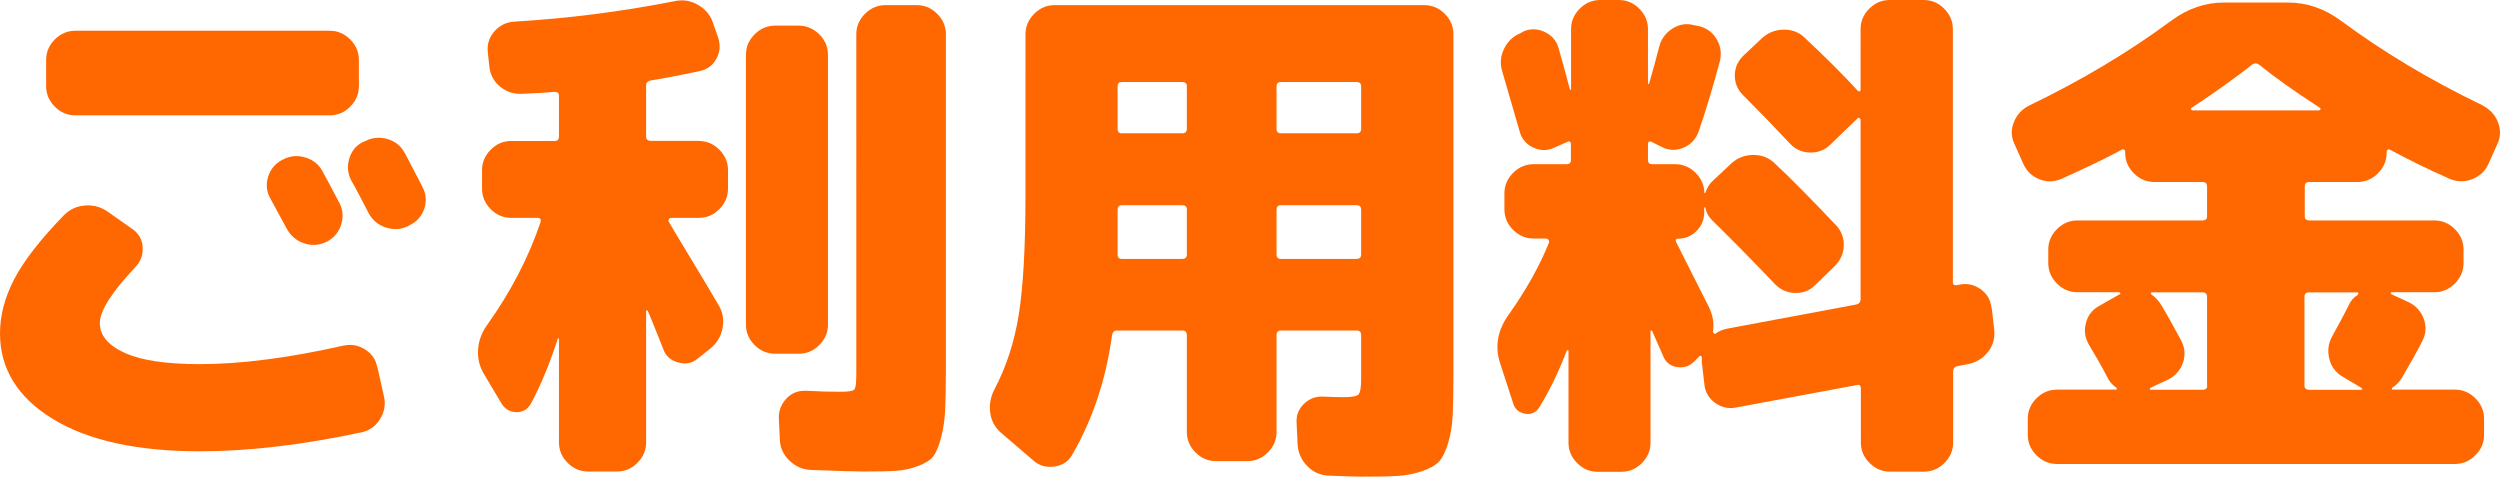
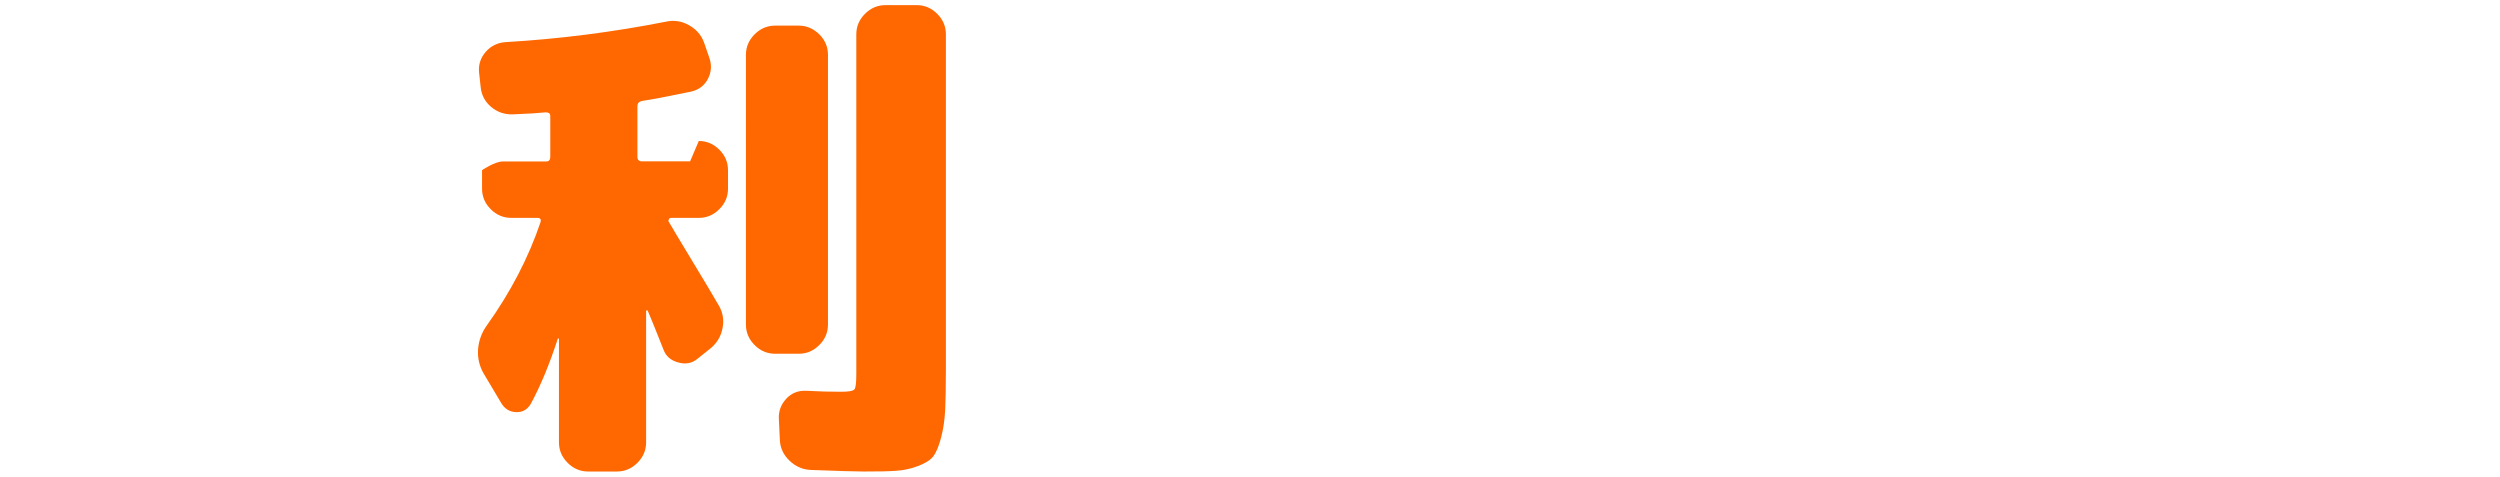
<svg xmlns="http://www.w3.org/2000/svg" id="_レイヤー_2" viewBox="0 0 175.55 33.48">
  <defs>
    <style>.cls-1{fill:#ff6700;stroke-width:0px;}</style>
  </defs>
  <g id="_レイヤー_1-2">
-     <path class="cls-1" d="m26.5,25.78l.47,2.09c.12.55.02,1.07-.29,1.57-.31.49-.74.8-1.3.92-4.18.89-7.96,1.33-11.34,1.33-4.42,0-7.86-.76-10.33-2.27-2.47-1.51-3.71-3.52-3.71-6.01,0-1.27.34-2.55,1.01-3.83s1.84-2.78,3.49-4.48c.41-.41.91-.63,1.49-.67.59-.04,1.12.11,1.6.45l1.73,1.22c.43.31.67.73.7,1.26s-.13.98-.49,1.37c-1.68,1.78-2.52,3.1-2.52,3.96s.58,1.56,1.75,2.09c1.16.53,2.92.79,5.27.79,2.86,0,6.22-.43,10.08-1.3.55-.12,1.06-.03,1.53.27.47.3.75.71.85,1.24Zm-1.3-19.73c0,.55-.2,1.03-.61,1.44-.41.41-.89.61-1.44.61H5.29c-.55,0-1.03-.2-1.44-.61-.41-.41-.61-.89-.61-1.44v-1.84c0-.55.2-1.03.61-1.44.41-.41.89-.61,1.44-.61h17.86c.55,0,1.03.2,1.44.61.41.41.61.89.61,1.44v1.84Zm-5.33,5.15c.5-.26,1.03-.31,1.58-.14.55.17.96.5,1.22,1.01.26.48.66,1.22,1.19,2.23.24.5.26,1.02.07,1.55-.19.53-.54.91-1.04,1.15-.53.24-1.06.26-1.58.07-.53-.19-.92-.54-1.19-1.04-.12-.22-.5-.92-1.15-2.12-.26-.48-.31-.98-.14-1.51.17-.53.5-.92,1.01-1.19h.04Zm8.57-.43c.79,1.51,1.2,2.29,1.22,2.34.26.5.31,1.02.13,1.55-.18.53-.52.91-1.03,1.15l-.11.07c-.5.24-1.03.27-1.57.09-.54-.18-.94-.52-1.21-1.03-.12-.24-.31-.61-.58-1.12-.26-.5-.47-.88-.61-1.12-.26-.48-.32-1-.16-1.55.16-.55.49-.95.99-1.19l.11-.04c.5-.26,1.03-.32,1.58-.16.55.16.96.49,1.22.99Z" />
-     <path class="cls-1" d="m49.07,9.9c.55,0,1.03.2,1.44.61.41.41.61.89.61,1.44v1.3c0,.55-.2,1.03-.61,1.44-.41.41-.89.61-1.44.61h-1.94c-.07,0-.13.03-.16.09s-.04.11-.02.16c.12.22.63,1.07,1.53,2.56.9,1.49,1.57,2.6,2,3.35.29.5.37,1.04.25,1.62-.12.58-.41,1.04-.86,1.4l-.9.72c-.38.31-.83.4-1.35.25-.52-.14-.86-.44-1.03-.9-.14-.36-.34-.85-.59-1.48s-.43-1.04-.52-1.26c-.05-.02-.08-.02-.11,0v9.25c0,.55-.2,1.03-.61,1.44-.41.41-.89.61-1.44.61h-2.02c-.55,0-1.03-.2-1.44-.61-.41-.41-.61-.89-.61-1.44v-7.27s-.05-.04-.07-.04c-.6,1.85-1.24,3.38-1.91,4.61-.24.41-.59.6-1.04.58-.46-.02-.8-.24-1.04-.65l-1.22-2.05c-.31-.53-.44-1.1-.4-1.71.05-.61.25-1.17.61-1.67,1.68-2.35,2.94-4.78,3.78-7.27.05-.19-.02-.29-.22-.29h-1.84c-.55,0-1.03-.2-1.44-.61s-.61-.89-.61-1.44v-1.3c0-.55.2-1.03.61-1.44s.89-.61,1.44-.61h3.06c.19,0,.29-.11.29-.32v-2.88c0-.17-.11-.25-.32-.25-.48.05-1.25.1-2.3.14-.58.02-1.09-.15-1.53-.52-.44-.37-.69-.85-.74-1.42l-.11-1.01c-.05-.55.11-1.03.47-1.44.36-.41.82-.64,1.37-.68,3.77-.22,7.54-.7,11.3-1.44.55-.12,1.09-.04,1.6.25.52.29.87.7,1.06,1.22l.36,1.04c.19.53.16,1.03-.09,1.51s-.65.78-1.21.9c-1.49.31-2.63.53-3.42.65-.22.05-.32.17-.32.36v3.56c0,.22.11.32.32.32h3.38Zm9.07,12.89c0,.55-.2,1.03-.61,1.44-.41.41-.89.61-1.44.61h-1.66c-.55,0-1.03-.2-1.44-.61s-.61-.89-.61-1.44V3.85c0-.55.2-1.03.61-1.44.41-.41.89-.61,1.44-.61h1.66c.55,0,1.03.21,1.44.61.41.41.61.89.61,1.44v18.94ZM64.37.36c.55,0,1.03.2,1.44.61.41.41.61.89.61,1.44v23.51c0,1.22-.02,2.18-.05,2.88-.04.7-.13,1.34-.29,1.94-.16.6-.34,1.03-.54,1.3-.2.26-.56.49-1.06.68-.5.19-1.03.31-1.57.34-.54.04-1.29.05-2.25.05-.6,0-1.84-.04-3.71-.11-.58-.02-1.08-.24-1.51-.65s-.66-.9-.68-1.48l-.07-1.48c-.02-.53.15-.99.52-1.39.37-.4.83-.58,1.39-.56.86.05,1.68.07,2.45.07.53,0,.84-.05.94-.16.1-.11.14-.47.14-1.1V2.41c0-.55.2-1.03.61-1.44.41-.41.89-.61,1.44-.61h2.2Z" />
-     <path class="cls-1" d="m100.01.36c.55,0,1.03.2,1.44.61s.61.89.61,1.44v23.87c0,1.22-.02,2.18-.05,2.88-.04.7-.14,1.34-.32,1.94-.18.6-.39,1.03-.63,1.3-.24.26-.64.49-1.19.68-.55.19-1.13.31-1.75.34-.61.04-1.46.05-2.54.05-.26,0-1.02-.02-2.27-.07-.6-.02-1.1-.25-1.51-.67-.41-.42-.64-.92-.68-1.49l-.07-1.48c-.05-.55.12-1.01.5-1.39.38-.37.84-.55,1.37-.52.46.02.92.04,1.4.04.58,0,.93-.06,1.06-.18.13-.12.2-.48.2-1.08v-3.1c0-.22-.11-.32-.32-.32h-5.33c-.19,0-.29.11-.29.32v6.8c0,.55-.2,1.03-.61,1.44-.41.41-.89.61-1.44.61h-2.2c-.55,0-1.03-.2-1.44-.61s-.61-.89-.61-1.44v-6.8c0-.22-.11-.32-.32-.32h-4.61c-.17,0-.28.11-.32.32-.43,3.14-1.37,5.95-2.81,8.42-.26.46-.68.73-1.24.81s-1.05-.05-1.46-.41l-2.23-1.91c-.46-.38-.73-.86-.81-1.42s0-1.11.27-1.64c.84-1.58,1.42-3.35,1.73-5.29.31-1.94.47-4.75.47-8.42V2.41c0-.55.2-1.03.61-1.44.41-.41.89-.61,1.44-.61h25.96Zm-16.67,8.68v-2.99c0-.19-.11-.29-.32-.29h-4.25c-.19,0-.29.1-.29.29v2.99c0,.22.1.32.29.32h4.25c.22,0,.32-.11.32-.32Zm0,8.82v-3.13c0-.22-.11-.32-.32-.32h-4.25c-.19,0-.29.11-.29.32v3.13c0,.22.1.32.29.32h4.25c.22,0,.32-.11.32-.32Zm12.24-8.82v-2.99c0-.19-.11-.29-.32-.29h-5.33c-.19,0-.29.1-.29.29v2.99c0,.22.1.32.29.32h5.33c.22,0,.32-.11.32-.32Zm0,8.82v-3.13c0-.22-.11-.32-.32-.32h-5.33c-.19,0-.29.11-.29.32v3.13c0,.22.1.32.29.32h5.33c.22,0,.32-.11.32-.32Z" />
-     <path class="cls-1" d="m139.86,21.64l.18,1.55c.05.58-.1,1.09-.45,1.53-.35.44-.81.73-1.39.85l-.76.14c-.19.05-.29.17-.29.36v5c0,.55-.2,1.03-.61,1.44-.41.41-.89.61-1.44.61h-2.38c-.55,0-1.03-.2-1.44-.61-.41-.41-.61-.89-.61-1.44v-3.78c0-.22-.1-.3-.29-.25l-8.5,1.58c-.53.1-1.01-.02-1.46-.34-.44-.32-.69-.76-.74-1.31l-.18-1.55v-.32s-.02-.08-.07-.11c-.05-.02-.08-.01-.11.04l-.36.36c-.34.34-.74.46-1.22.38-.48-.08-.8-.35-.97-.81l-.76-1.73s-.08-.02-.11,0v7.85c0,.55-.2,1.03-.61,1.44-.41.41-.89.61-1.44.61h-1.66c-.55,0-1.03-.2-1.44-.61-.41-.41-.61-.89-.61-1.44v-6.48s-.06-.02-.11,0c-.58,1.51-1.22,2.84-1.94,4-.24.38-.58.53-1.01.45-.43-.08-.71-.33-.83-.74l-.9-2.77c-.41-1.22-.19-2.4.65-3.53,1.2-1.7,2.12-3.36,2.77-4.97.02-.07.01-.14-.04-.2-.05-.06-.11-.09-.18-.09h-.86c-.55,0-1.03-.2-1.44-.61-.41-.41-.61-.89-.61-1.44v-1.12c0-.55.2-1.03.61-1.44.41-.41.89-.61,1.44-.61h2.3c.22,0,.32-.1.32-.29v-1.08c0-.22-.1-.28-.29-.18l-.9.4c-.48.22-.97.21-1.46-.02-.49-.23-.81-.61-.95-1.13-.24-.84-.65-2.24-1.22-4.21-.17-.55-.13-1.08.13-1.6.25-.52.64-.88,1.17-1.1l.18-.11c.5-.22,1.01-.2,1.51.04s.83.62.97,1.15c.07.24.2.69.38,1.35.18.66.32,1.17.41,1.53,0,.02.01.04.04.04s.04-.01.04-.04V2.05c0-.55.2-1.03.61-1.44s.89-.61,1.44-.61h1.3c.55,0,1.03.2,1.44.61.41.41.61.89.61,1.44v3.82s.05.04.07.04c.29-1.01.53-1.88.72-2.63.14-.55.46-.98.94-1.28.48-.3.98-.38,1.51-.23l.36.07c.55.14.97.46,1.24.94.28.48.34,1,.2,1.55-.46,1.73-.95,3.36-1.48,4.9-.19.53-.54.91-1.04,1.13s-1.01.22-1.51-.02l-.72-.36c-.19-.1-.29-.04-.29.18v1.08c0,.19.1.29.29.29h1.62c.55,0,1.03.2,1.44.61.41.41.61.89.61,1.44.02-.02.05-.04.07-.04.12-.36.3-.65.54-.86l1.3-1.22c.43-.38.94-.58,1.53-.58s1.09.19,1.49.58c1.06.98,2.5,2.44,4.32,4.36.38.41.56.89.54,1.44-.02.55-.24,1.03-.65,1.44l-1.37,1.33c-.38.38-.86.56-1.42.54-.56-.02-1.04-.24-1.42-.65-1.54-1.61-3-3.1-4.39-4.46-.24-.24-.4-.53-.47-.86,0-.02-.01-.04-.04-.04s-.04.01-.04.04v.32c0,.5-.18.94-.54,1.3-.36.36-.79.54-1.3.54-.14,0-.19.07-.14.22.26.5,1.04,2.05,2.34,4.64.26.58.35,1.13.25,1.66,0,.05.02.09.07.13.05.04.08.04.11.02.22-.17.5-.29.86-.36l9.04-1.69c.19-.05.29-.17.29-.36v-12.6s-.02-.09-.07-.13c-.05-.04-.1-.03-.14.02l-1.91,1.84c-.38.38-.86.57-1.42.56-.56-.01-1.04-.22-1.42-.63-1.06-1.13-2.16-2.27-3.31-3.42-.38-.38-.57-.85-.56-1.39.01-.54.22-1,.63-1.39l1.3-1.22c.43-.38.94-.58,1.53-.58s1.09.2,1.49.61c1.56,1.46,2.78,2.69,3.67,3.67.05.05.1.07.14.05.05-.01.07-.04.07-.09V2.05c0-.55.2-1.03.61-1.44.41-.41.89-.61,1.44-.61h2.38c.55,0,1.03.2,1.44.61.41.41.61.89.61,1.44v17.75c0,.19.1.26.29.22l.22-.04c.53-.1,1.01.02,1.46.34.44.32.69.76.74,1.31Z" />
-     <path class="cls-1" d="m174.35,7.42c.5.26.86.65,1.06,1.17.2.52.19,1.03-.05,1.53l-.61,1.37c-.24.53-.63.89-1.17,1.1-.54.2-1.07.19-1.6-.05-1.42-.62-2.8-1.3-4.14-2.02-.05-.05-.1-.05-.16-.02-.06.04-.09.09-.09.16v.07c0,.55-.2,1.03-.61,1.44-.41.41-.89.61-1.44.61h-3.38c-.22,0-.32.11-.32.32v2.09c0,.19.11.29.32.29h8.78c.55,0,1.03.2,1.44.61.41.41.61.89.61,1.44v.94c0,.55-.2,1.03-.61,1.44s-.89.61-1.44.61h-2.99s-.07.02-.07.05.01.07.04.09l1.26.58c.5.26.85.66,1.03,1.19.18.53.14,1.04-.13,1.55-.29.58-.77,1.44-1.44,2.59-.19.29-.41.5-.65.65-.02.02-.04.05-.04.09s.02.05.07.05h4.36c.55,0,1.03.2,1.44.61.41.41.61.89.61,1.44v1.12c0,.55-.2,1.03-.61,1.44-.41.41-.89.61-1.44.61h-27.94c-.55,0-1.03-.2-1.44-.61-.41-.41-.61-.89-.61-1.44v-1.12c0-.55.2-1.03.61-1.44s.89-.61,1.44-.61h4.14s.07-.02.07-.05-.01-.07-.04-.09c-.29-.19-.5-.44-.65-.76-.36-.7-.78-1.44-1.26-2.23-.29-.48-.37-.99-.23-1.53.13-.54.44-.94.92-1.21l1.51-.86s-.02-.08-.07-.11h-2.95c-.55,0-1.03-.2-1.44-.61-.41-.41-.61-.89-.61-1.44v-.94c0-.55.2-1.03.61-1.44.41-.41.89-.61,1.44-.61h8.78c.22,0,.32-.1.32-.29v-2.09c0-.22-.11-.32-.32-.32h-3.38c-.55,0-1.03-.2-1.44-.61-.41-.41-.61-.89-.61-1.44v-.07c0-.07-.03-.13-.09-.16-.06-.04-.11-.03-.16.02-1.01.55-2.4,1.22-4.18,2.02-.53.24-1.06.26-1.58.05-.53-.2-.91-.57-1.15-1.1l-.61-1.37c-.24-.5-.26-1.01-.05-1.53.2-.52.56-.91,1.06-1.17,3.7-1.78,7.03-3.77,10.01-5.98,1.15-.84,2.38-1.26,3.67-1.26h4.54c1.3,0,2.52.42,3.67,1.26,2.98,2.21,6.31,4.2,10.01,5.98Zm-19.37,19.66v-6.23c0-.22-.11-.32-.32-.32h-3.56s-.07.02-.07.05.01.07.04.09c.26.19.48.42.65.68.34.55.82,1.4,1.44,2.56.26.5.31,1.02.13,1.55-.18.53-.52.92-1.03,1.19l-1.26.58s-.04.05-.04.09.02.05.07.05h3.64c.22,0,.32-.1.32-.29Zm-1.01-19.33h8.86s.08-.02.11-.07c.02-.05.01-.08-.04-.11-1.85-1.2-3.26-2.21-4.25-3.02-.17-.12-.32-.13-.47-.04-1.22.96-2.65,1.98-4.28,3.06-.05.02-.06.06-.04.11.02.05.06.07.11.07Zm8.17,12.78c-.22,0-.32.11-.32.32v6.23c0,.19.11.29.32.29h3.67s.07-.02.07-.05-.02-.07-.07-.09l-1.33-.79c-.48-.29-.79-.71-.92-1.26-.13-.55-.07-1.07.2-1.55.53-.96.91-1.68,1.15-2.16.14-.34.36-.59.65-.76.02-.02.04-.06.04-.11s-.01-.07-.04-.07h-3.42Z" />
+     <path class="cls-1" d="m49.07,9.9c.55,0,1.03.2,1.44.61.41.41.61.89.61,1.44v1.3c0,.55-.2,1.03-.61,1.44-.41.41-.89.61-1.44.61h-1.94c-.07,0-.13.03-.16.09s-.04.11-.02.16c.12.22.63,1.07,1.53,2.56.9,1.49,1.57,2.6,2,3.35.29.5.37,1.04.25,1.62-.12.58-.41,1.04-.86,1.4l-.9.72c-.38.31-.83.4-1.35.25-.52-.14-.86-.44-1.03-.9-.14-.36-.34-.85-.59-1.48s-.43-1.04-.52-1.26c-.05-.02-.08-.02-.11,0v9.25c0,.55-.2,1.03-.61,1.44-.41.41-.89.61-1.44.61h-2.02c-.55,0-1.03-.2-1.44-.61-.41-.41-.61-.89-.61-1.44v-7.27s-.05-.04-.07-.04c-.6,1.85-1.24,3.38-1.91,4.61-.24.41-.59.6-1.04.58-.46-.02-.8-.24-1.04-.65l-1.22-2.05c-.31-.53-.44-1.1-.4-1.71.05-.61.25-1.17.61-1.67,1.68-2.35,2.94-4.78,3.78-7.27.05-.19-.02-.29-.22-.29h-1.84c-.55,0-1.03-.2-1.44-.61s-.61-.89-.61-1.44v-1.3s.89-.61,1.44-.61h3.06c.19,0,.29-.11.29-.32v-2.88c0-.17-.11-.25-.32-.25-.48.05-1.25.1-2.3.14-.58.02-1.09-.15-1.53-.52-.44-.37-.69-.85-.74-1.42l-.11-1.01c-.05-.55.11-1.03.47-1.44.36-.41.82-.64,1.37-.68,3.77-.22,7.54-.7,11.3-1.44.55-.12,1.09-.04,1.6.25.52.29.87.7,1.06,1.22l.36,1.04c.19.53.16,1.03-.09,1.51s-.65.78-1.21.9c-1.49.31-2.63.53-3.42.65-.22.05-.32.17-.32.36v3.56c0,.22.11.32.32.32h3.38Zm9.07,12.89c0,.55-.2,1.03-.61,1.44-.41.41-.89.61-1.44.61h-1.66c-.55,0-1.03-.2-1.44-.61s-.61-.89-.61-1.44V3.85c0-.55.2-1.03.61-1.44.41-.41.89-.61,1.44-.61h1.66c.55,0,1.03.21,1.44.61.41.41.61.89.61,1.44v18.94ZM64.37.36c.55,0,1.03.2,1.44.61.41.41.61.89.61,1.44v23.51c0,1.22-.02,2.18-.05,2.88-.04.7-.13,1.34-.29,1.94-.16.6-.34,1.03-.54,1.3-.2.26-.56.49-1.06.68-.5.19-1.03.31-1.57.34-.54.04-1.29.05-2.25.05-.6,0-1.84-.04-3.71-.11-.58-.02-1.08-.24-1.51-.65s-.66-.9-.68-1.48l-.07-1.48c-.02-.53.15-.99.52-1.39.37-.4.83-.58,1.39-.56.86.05,1.68.07,2.45.07.53,0,.84-.05.94-.16.1-.11.14-.47.14-1.1V2.41c0-.55.2-1.03.61-1.44.41-.41.89-.61,1.44-.61h2.2Z" />
  </g>
</svg>